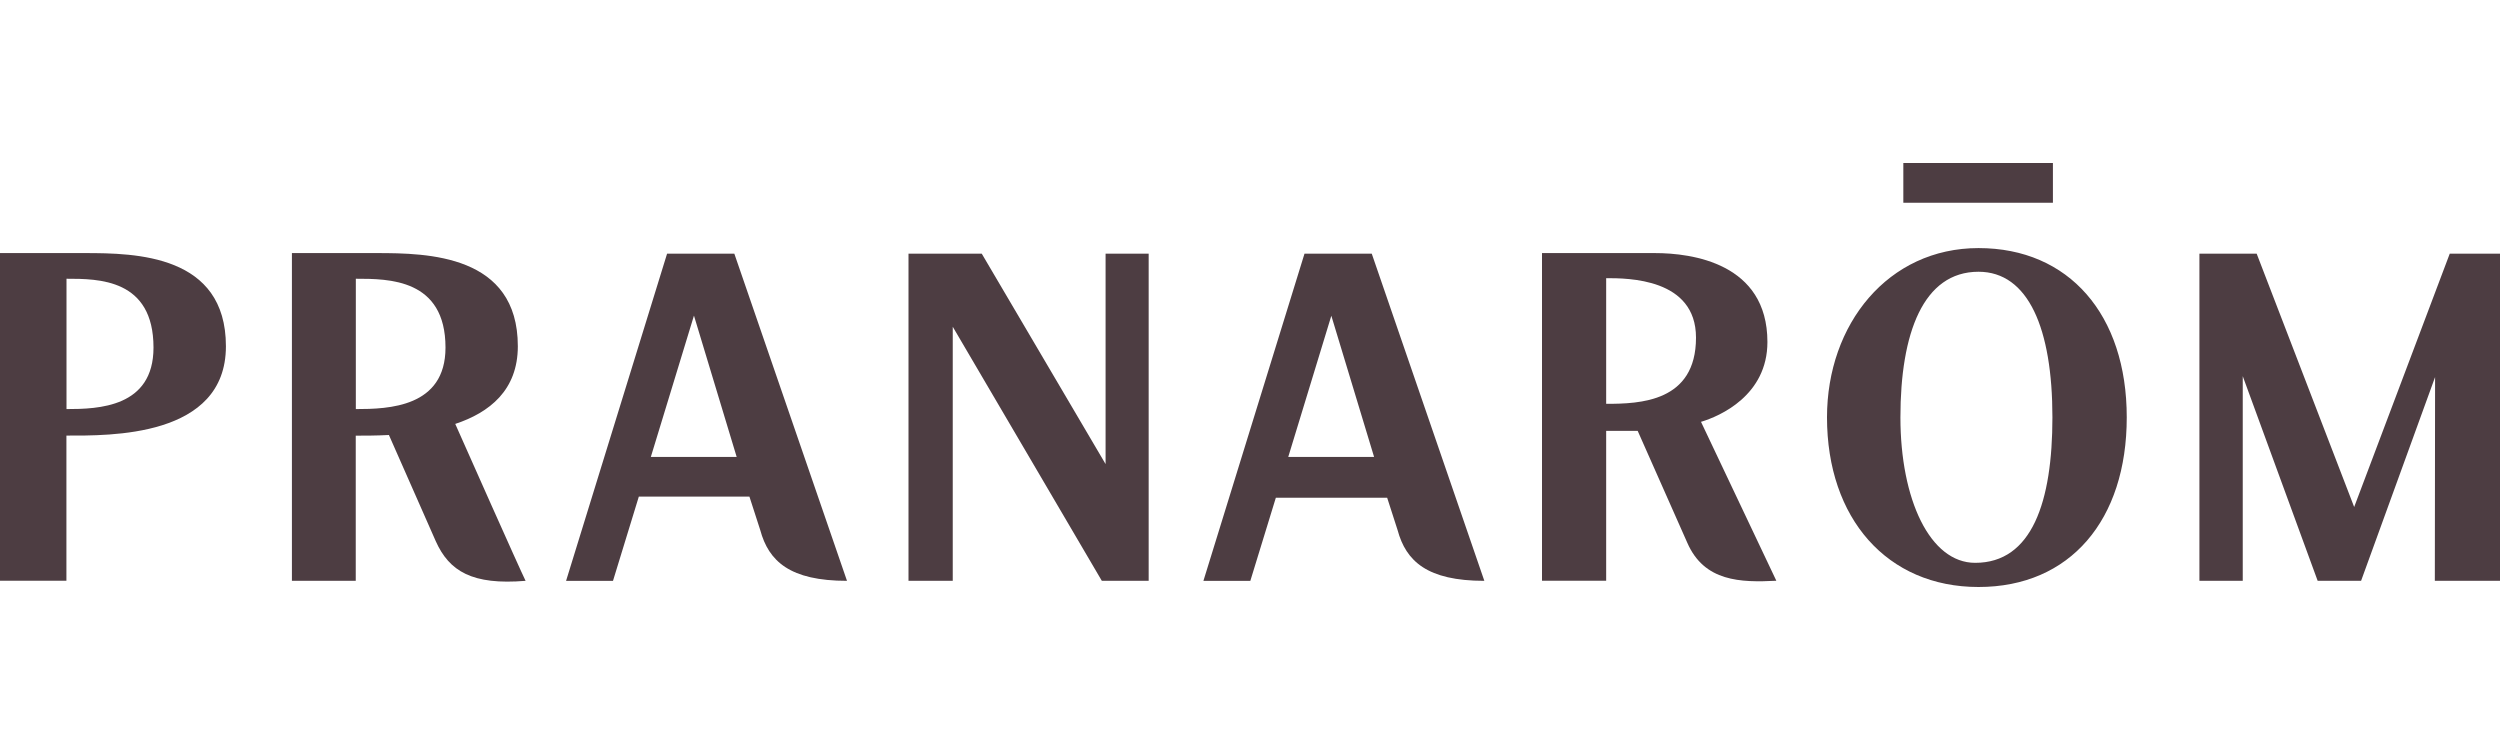
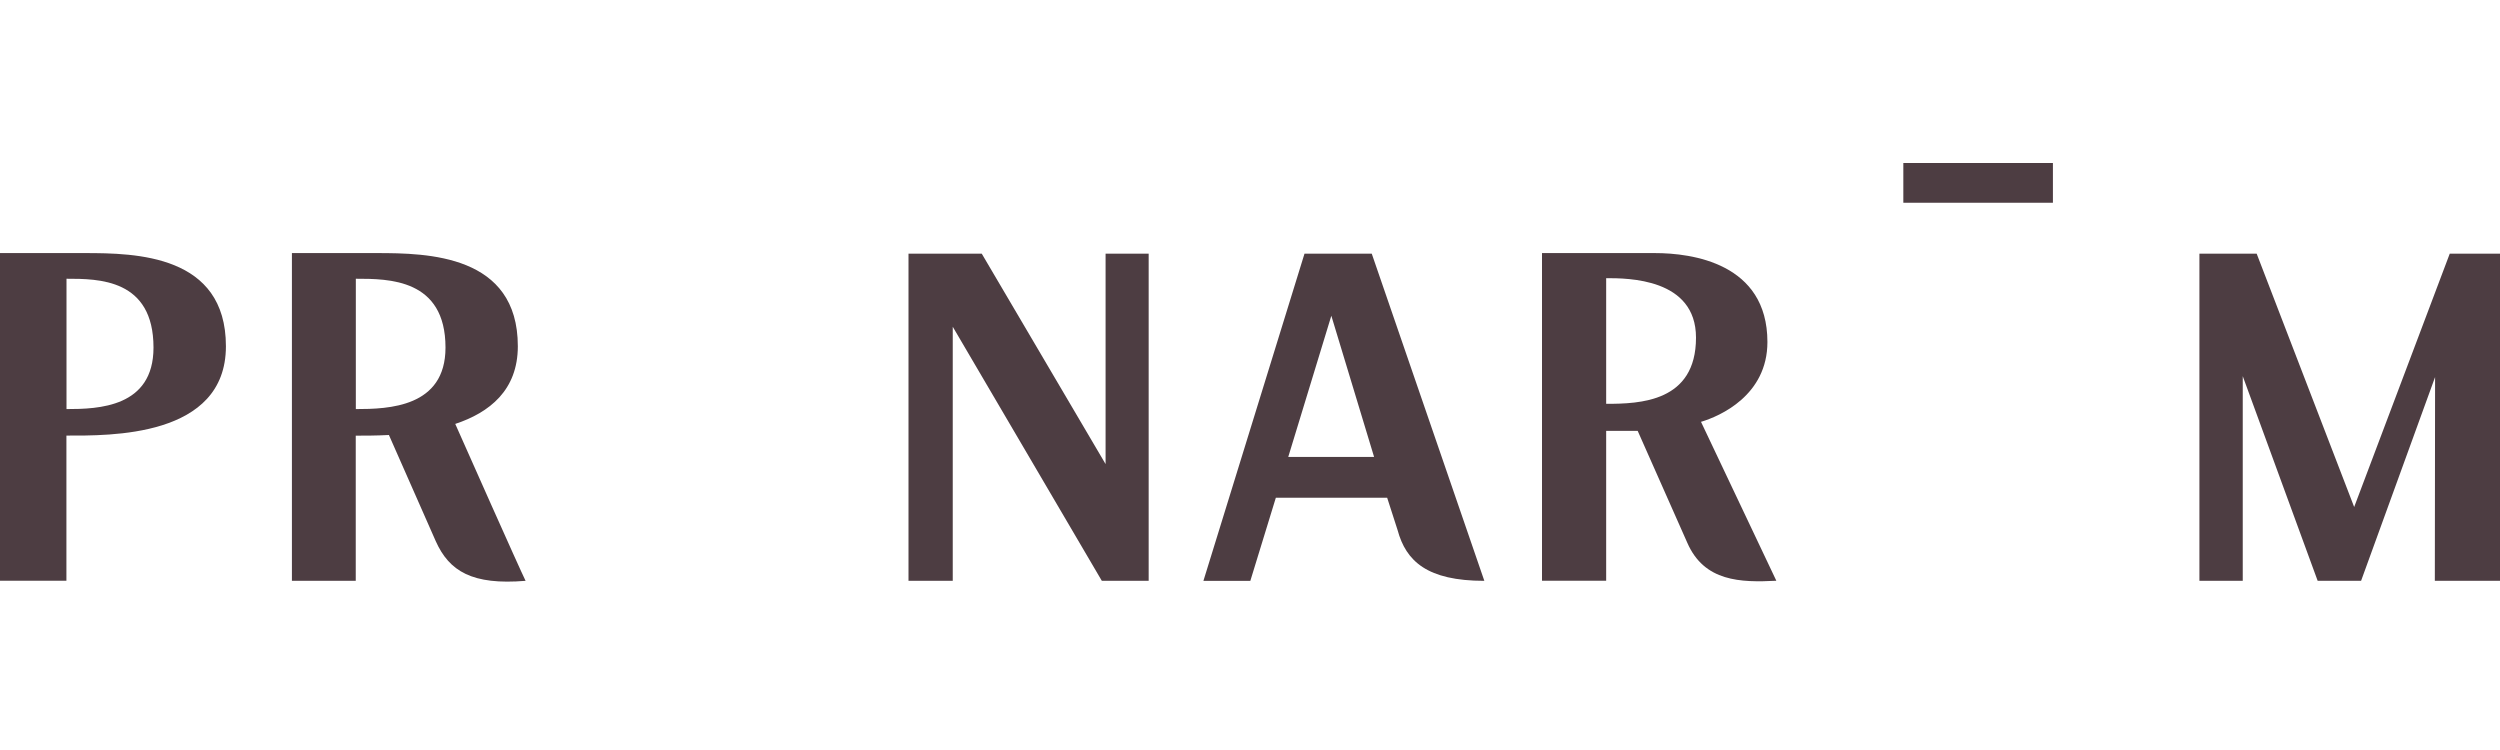
<svg xmlns="http://www.w3.org/2000/svg" viewBox="0 0 300 90" data-name="Calque 1" id="Calque_1">
  <defs>
    <style>
      .cls-1 {
        fill: #4d3d42;
      }
    </style>
  </defs>
  <g data-name="Calque 1-2" id="Calque_1-2">
    <g>
      <polygon points="132.22 69.7 114.33 39.21 114.33 69.7 109.02 69.7 109.02 30.44 117.81 30.44 132.67 55.69 132.67 30.44 137.84 30.44 137.84 69.7 132.22 69.7" class="cls-1" />
-       <path d="M237.42,70.44c-10.96,0-18.18-8.22-18.18-20.36,0-11.18,7.33-20.31,18.18-20.31s17.79,7.99,17.79,20.31-6.79,20.36-17.79,20.36M228.05,50.08c0,9.87,3.55,17.46,8.97,17.46,6.82,0,9.27-7.32,9.27-17.46,0-10.66-2.89-17.47-8.87-17.47-6.64,0-9.37,7.38-9.37,17.47" class="cls-1" />
      <polygon points="263.93 69.7 263.93 30.44 270.8 30.44 282.5 60.84 293.97 30.44 300 30.44 300 69.7 292.18 69.7 292.21 45.25 283.33 69.7 278.12 69.7 269.13 45.14 269.13 69.7 263.93 69.7" class="cls-1" />
      <rect height="4.77" width="17.95" y="19.56" x="228.4" class="cls-1" />
-       <path d="M88.11,30.44h-8.06l-12.12,39.26h5.63l3.1-10.11h13.27l1.3,4.02c1.01,3.73,3.55,6.09,10.41,6.09l-13.52-39.26h0ZM83.28,37.89l5.12,16.94h-10.3l5.17-16.94Z" class="cls-1" />
      <path d="M164.6,30.44h-8.06l-12.13,39.26h5.63l3.06-9.97h13.36l1.25,3.88c1.01,3.73,3.55,6.09,10.41,6.09l-13.51-39.26h0ZM159.76,37.89l5.13,16.94h-10.3l5.17-16.94h0Z" class="cls-1" />
      <path d="M202.47,65.12l-5.95-13.42h-3.78v17.99h-7.7V30.37h13.55c4.42,0,13.5,1.2,13.5,10.67,0,6.4-5.69,8.9-7.97,9.58l9.04,19.07c-4.28.22-8.65.12-10.69-4.57M192.74,33.39v15.07c4.05,0,10.78-.22,10.78-7.94,0-7.14-8.2-7.14-10.78-7.14" class="cls-1" />
      <path d="M0,69.7V30.37h10.16c6.13,0,16.95.18,16.95,11.18s-14.06,10.72-19.14,10.72v17.42H0ZM7.98,33.45v15.64c3.83,0,10.44-.21,10.44-7.38,0-8.26-6.61-8.26-10.44-8.26" class="cls-1" />
      <path d="M54.63,50.87c4.1-1.36,7.51-4.04,7.51-9.32,0-11-10.82-11.18-16.95-11.18h-10.16v39.33h7.66v-17.42c1.05,0,2.44,0,3.98-.08l5.62,12.74c1.62,3.62,4.39,5.29,10.78,4.76-.78-1.58-7.38-16.44-8.44-18.83M42.7,33.45c3.94,0,10.76,0,10.76,8.26,0,7.16-6.82,7.38-10.76,7.38v-15.64Z" class="cls-1" />
    </g>
  </g>
</svg>